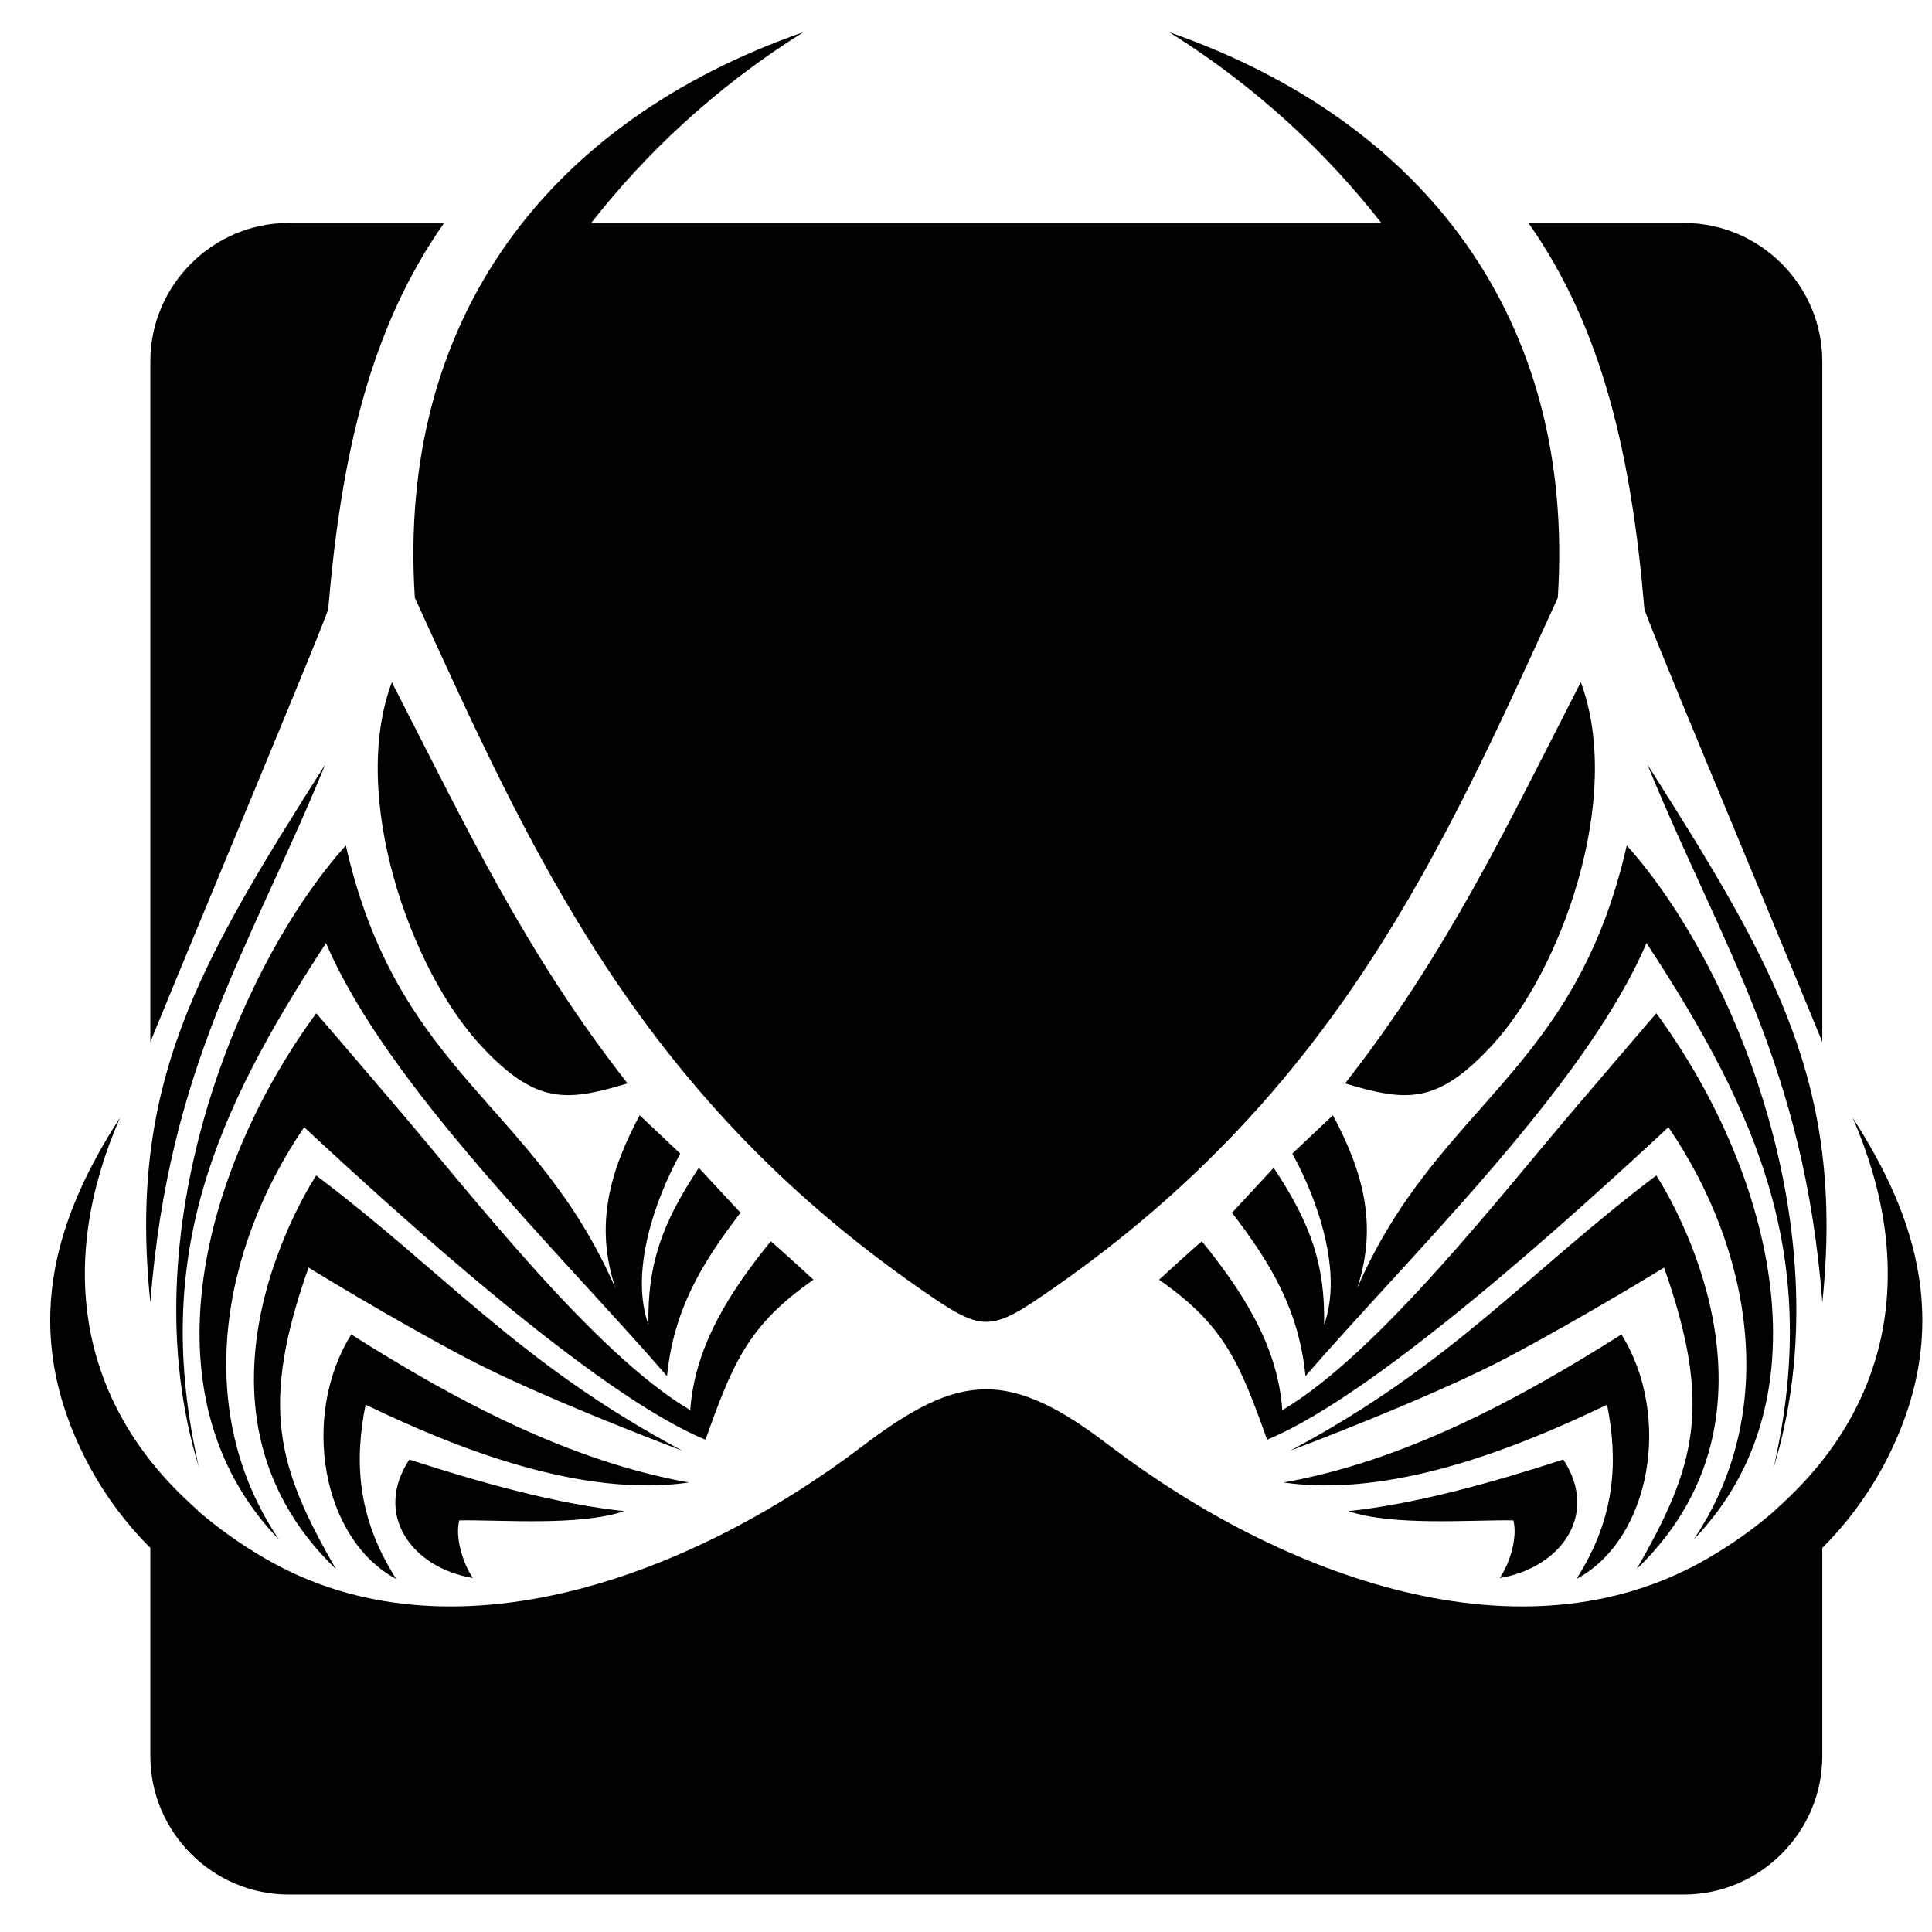
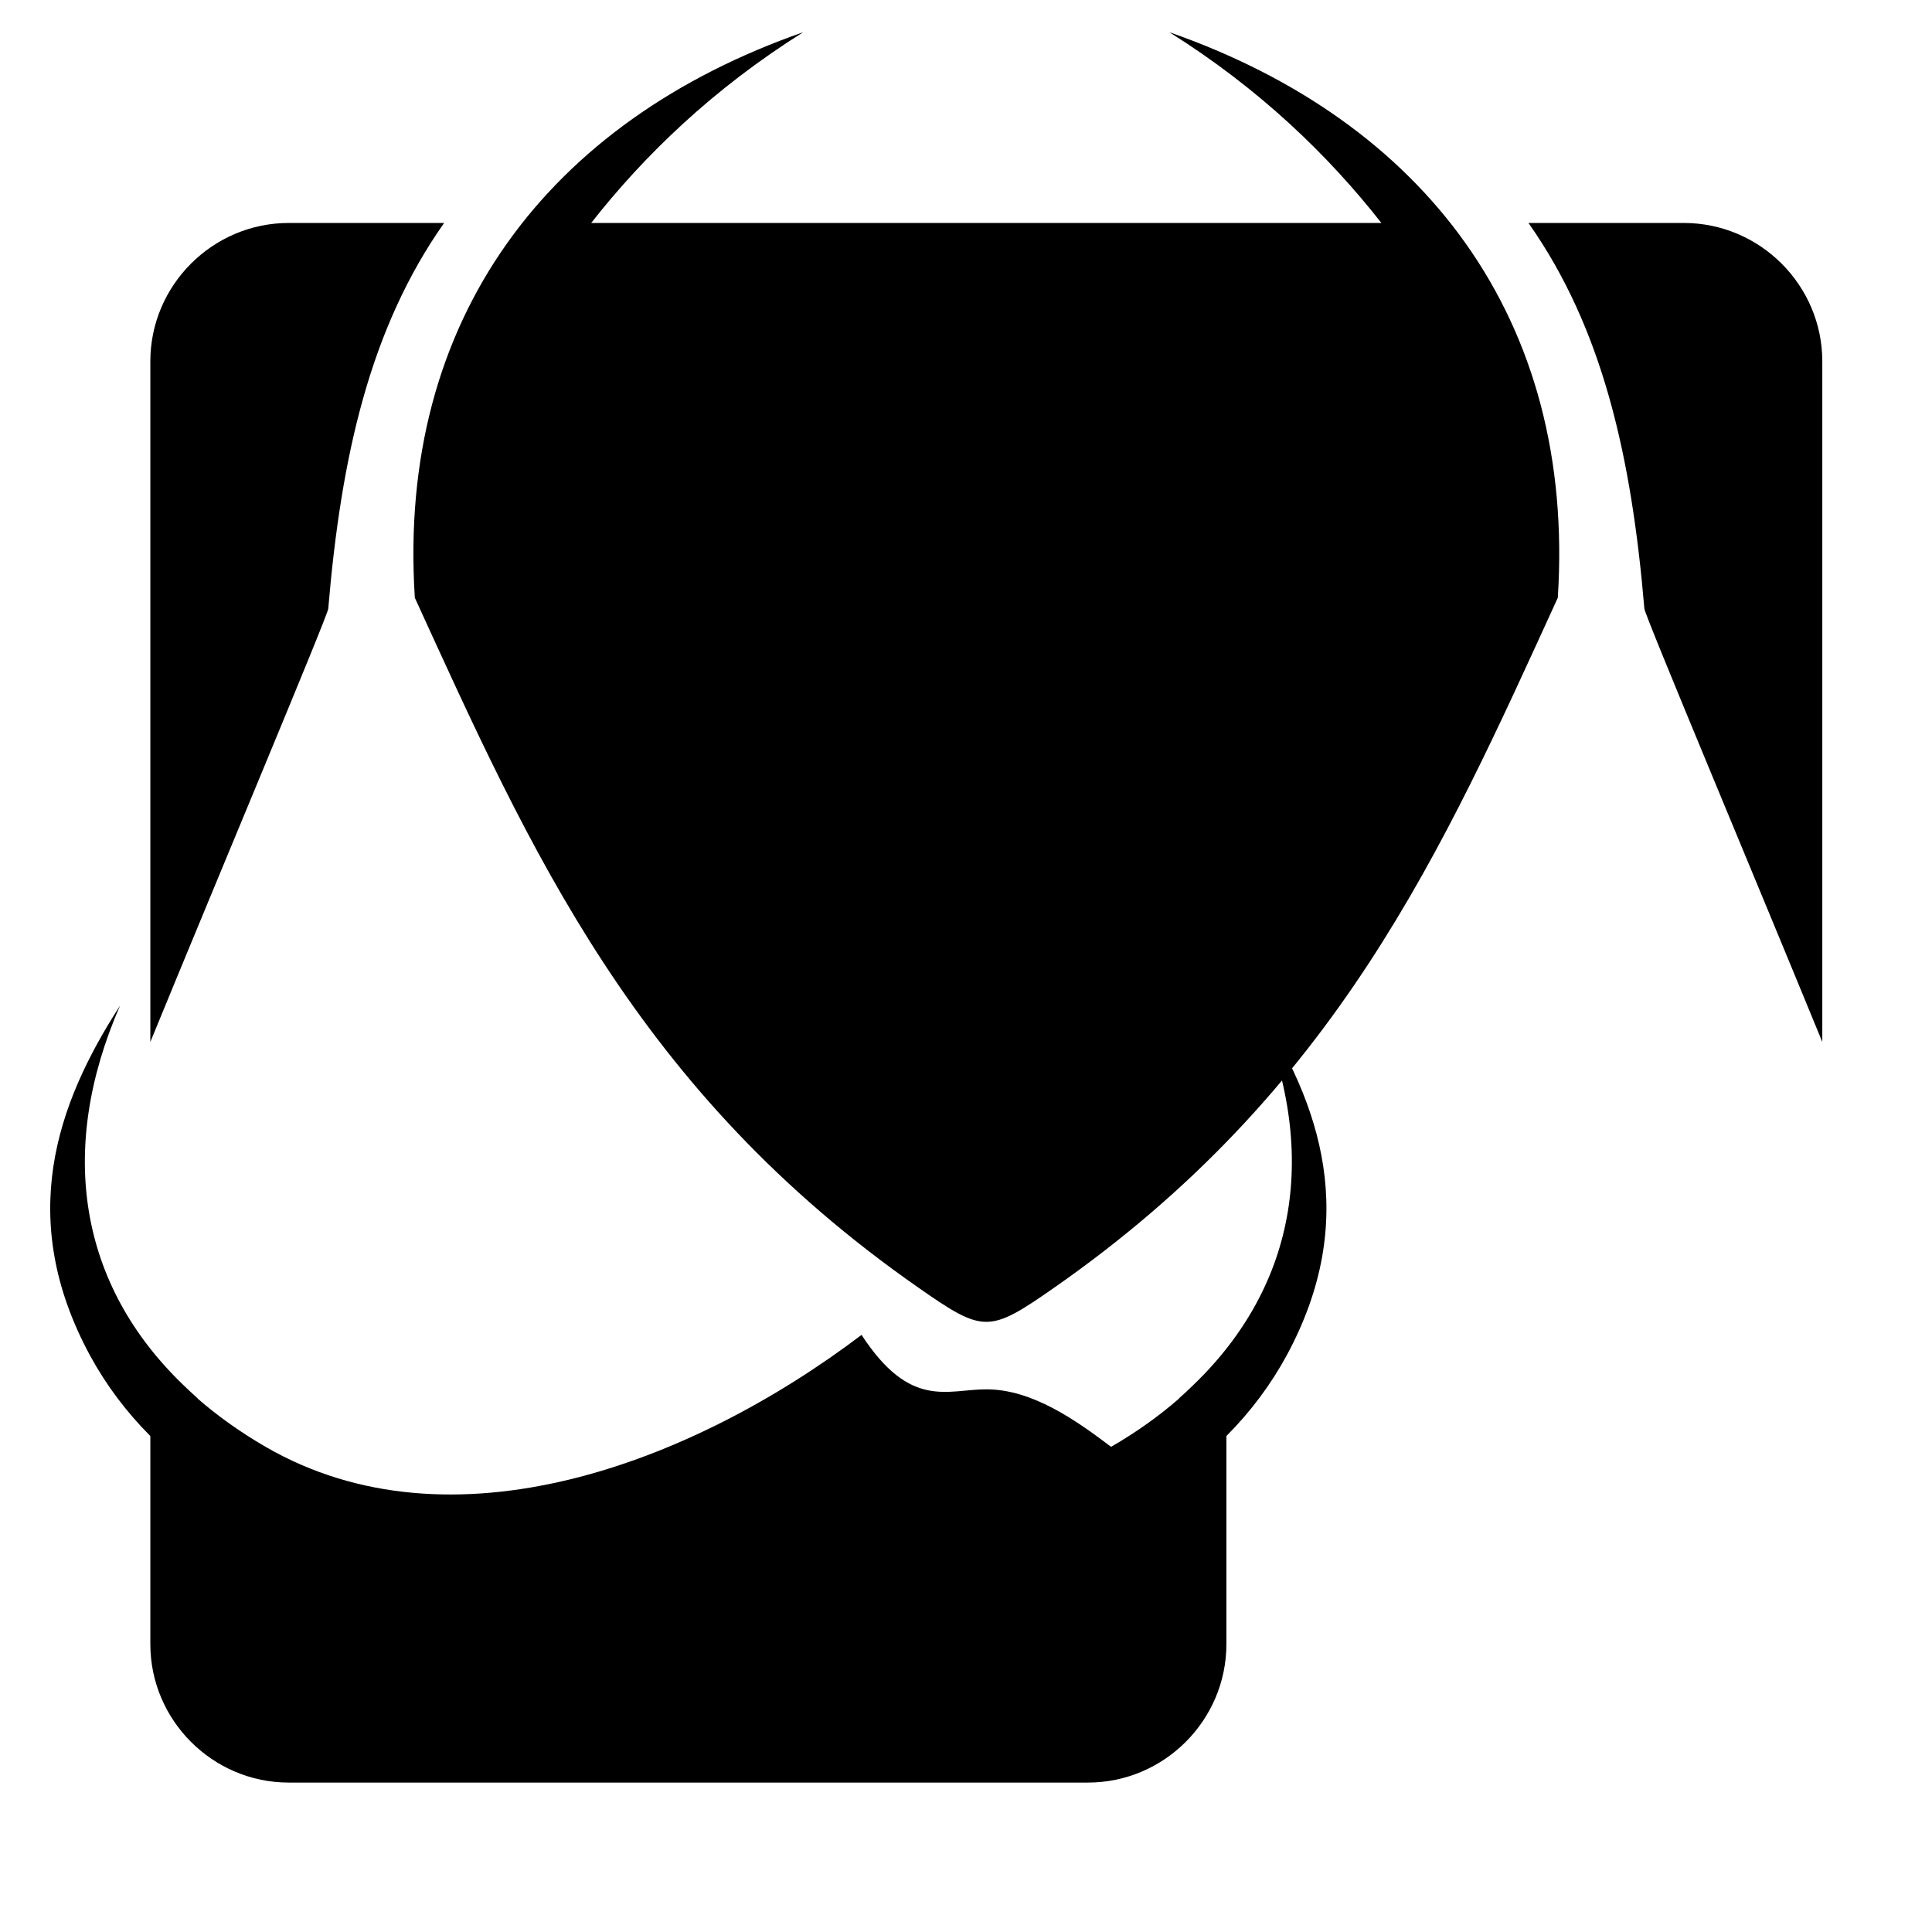
<svg xmlns="http://www.w3.org/2000/svg" version="1.1" id="Calque_1" x="0px" y="0px" width="32px" height="32px" viewBox="0 0 32 32" enable-background="new 0 0 32 32" xml:space="preserve">
-   <path fill-rule="evenodd" clip-rule="evenodd" d="M26.11,26.153c0.668-1.044,0.686-1.99,0.508-2.887  c-1.564,0.754-3.596,1.54-5.358,1.289c1.984-0.355,3.856-1.351,5.596-2.452C27.694,23.443,27.352,25.49,26.11,26.153 M27.108,25.989  c0.975-1.696,1.266-2.691,0.454-4.994c0,0-1.326,0.817-2.597,1.49c-1.271,0.672-3.597,1.544-3.597,1.544  c2.694-1.434,3.928-2.947,6.065-4.559C27.435,19.471,29.959,23.248,27.108,25.989z M29.379,24.302  c1.185-3.859-0.667-8.334-2.435-10.298c-0.86,3.793-3.136,4.274-4.467,7.337c0.348-1.044,0.101-1.93-0.4-2.869  c-0.224,0.211-0.448,0.424-0.672,0.635c0.424,0.771,0.839,1.966,0.527,2.833c0.016-0.987-0.215-1.665-0.836-2.597  c-0.23,0.248-0.46,0.496-0.69,0.744c0.655,0.853,1.108,1.617,1.217,2.706c1.751-2.023,4.638-4.806,5.648-7.173  C29.137,18.464,30.167,20.843,29.379,24.302z M19.907,20.56c-0.063,0.045-0.709,0.636-0.709,0.636  c1.084,0.755,1.335,1.378,1.789,2.65c1.818-0.746,5.12-3.757,6.647-5.176c1.38,2.021,1.853,4.705,0.418,6.829  c2.314-2.391,1.232-6.198-0.618-8.716c0,0-0.036,0.036-1.306,1.526c-1.261,1.474-3.293,4.105-4.889,5.048  C21.164,22.271,20.557,21.364,19.907,20.56z M30.184,21.571c-0.308-3.937-1.647-5.858-2.9-8.912  C29.387,15.974,30.558,17.953,30.184,21.571z M6.49,11.299c1.241,2.419,2.202,4.468,3.904,6.646  c-1.015,0.302-1.518,0.357-2.435-0.633C6.805,16.065,5.781,13.203,6.49,11.299z M7.834,26.137c-0.172-0.246-0.299-0.683-0.227-0.955  c0.716-0.011,1.988,0.098,2.733-0.153c-1.105-0.118-2.329-0.456-3.56-0.854C6.181,25.082,6.818,25.969,7.834,26.137z M6.563,26.153  c-0.668-1.044-0.686-1.99-0.508-2.887c1.564,0.754,3.597,1.54,5.357,1.289c-1.984-0.355-3.856-1.351-5.594-2.452  C4.979,23.443,5.321,25.49,6.563,26.153z M5.564,25.989c-0.975-1.696-1.265-2.691-0.454-4.994c0,0,1.326,0.817,2.597,1.49  c1.271,0.672,3.596,1.544,3.596,1.544c-2.694-1.434-3.927-2.947-6.066-4.559C5.237,19.471,2.713,23.248,5.564,25.989z M3.294,24.302  c-1.186-3.859,0.666-8.334,2.434-10.298c0.86,3.793,3.136,4.274,4.467,7.337c-0.348-1.044-0.1-1.93,0.4-2.869  c0.224,0.211,0.448,0.424,0.672,0.635c-0.423,0.771-0.838,1.966-0.527,2.833c-0.016-0.987,0.215-1.665,0.835-2.597  c0.23,0.248,0.46,0.496,0.69,0.744c-0.655,0.853-1.108,1.617-1.217,2.706c-1.75-2.023-4.638-4.806-5.648-7.173  C3.536,18.464,2.505,20.843,3.294,24.302z M12.766,20.56c0.063,0.045,0.708,0.636,0.708,0.636c-1.083,0.755-1.335,1.378-1.789,2.65  c-1.818-0.746-5.12-3.757-6.647-5.176c-1.38,2.021-1.853,4.705-0.418,6.829c-2.314-2.391-1.232-6.198,0.618-8.716  c0,0,0.037,0.036,1.308,1.526c1.26,1.474,3.291,4.105,4.887,5.048C11.509,22.271,12.116,21.364,12.766,20.56z M2.49,21.571  c0.308-3.937,1.648-5.858,2.899-8.912C3.285,15.974,2.115,17.953,2.49,21.571z M26.183,11.299c-1.242,2.419-2.202,4.468-3.904,6.646  c1.015,0.302,1.518,0.357,2.436-0.633C25.867,16.065,26.892,13.203,26.183,11.299z M24.839,26.137  c0.173-0.246,0.3-0.683,0.227-0.955c-0.716-0.011-1.988,0.098-2.733-0.153c1.105-0.118,2.328-0.456,3.56-0.854  C26.492,25.082,25.854,25.969,24.839,26.137z" />
  <path fill-rule="evenodd" clip-rule="evenodd" d="M19.367,0.533c1.495,0.937,2.637,2.042,3.513,3.16H9.792  c0.876-1.117,2.019-2.223,3.513-3.16c-4.223,1.474-6.732,4.75-6.434,9.368c1.91,4.177,3.662,8.165,8.347,11.431  c1.074,0.749,1.162,0.749,2.237,0c4.686-3.267,6.437-7.254,8.347-11.431C26.1,5.283,23.591,2.007,19.367,0.533" />
  <path fill-rule="evenodd" clip-rule="evenodd" d="M25.316,3.693h2.574c1.261,0,2.293,1.032,2.293,2.292v11.273  c-1.124-2.741-2.947-7.082-2.947-7.177C27.022,7.553,26.543,5.435,25.316,3.693" />
  <path fill-rule="evenodd" clip-rule="evenodd" d="M7.356,3.693H4.782c-1.26,0-2.292,1.032-2.292,2.292v11.273  c1.124-2.741,2.947-7.082,2.947-7.177C5.65,7.553,6.129,5.435,7.356,3.693" />
-   <path fill-rule="evenodd" clip-rule="evenodd" d="M16.334,23.012c0.761-0.003,1.489,0.513,2.069,0.952  c2.827,2.141,6.799,3.633,9.87,1.854c0.405-0.234,0.784-0.501,1.125-0.799v-0.004c0.082-0.073,0.165-0.148,0.246-0.229  c1.711-1.651,2.089-3.873,1.041-6.275c1.052,1.63,1.721,3.528,0.496,5.794c-0.263,0.484-0.6,0.935-0.998,1.334v3.447  c0,1.261-1.032,2.293-2.293,2.293H4.782c-1.26,0-2.292-1.032-2.292-2.293v-3.447c-0.399-0.399-0.736-0.85-0.999-1.334  c-1.226-2.266-0.556-4.164,0.497-5.794c-1.048,2.402-0.67,4.624,1.04,6.275c0.082,0.08,0.164,0.155,0.246,0.229v0.004  c0.342,0.298,0.72,0.564,1.125,0.799c3.072,1.779,7.043,0.287,9.871-1.854C15.079,23.351,15.691,23.011,16.334,23.012" />
+   <path fill-rule="evenodd" clip-rule="evenodd" d="M16.334,23.012c0.761-0.003,1.489,0.513,2.069,0.952  c0.405-0.234,0.784-0.501,1.125-0.799v-0.004c0.082-0.073,0.165-0.148,0.246-0.229  c1.711-1.651,2.089-3.873,1.041-6.275c1.052,1.63,1.721,3.528,0.496,5.794c-0.263,0.484-0.6,0.935-0.998,1.334v3.447  c0,1.261-1.032,2.293-2.293,2.293H4.782c-1.26,0-2.292-1.032-2.292-2.293v-3.447c-0.399-0.399-0.736-0.85-0.999-1.334  c-1.226-2.266-0.556-4.164,0.497-5.794c-1.048,2.402-0.67,4.624,1.04,6.275c0.082,0.08,0.164,0.155,0.246,0.229v0.004  c0.342,0.298,0.72,0.564,1.125,0.799c3.072,1.779,7.043,0.287,9.871-1.854C15.079,23.351,15.691,23.011,16.334,23.012" />
</svg>